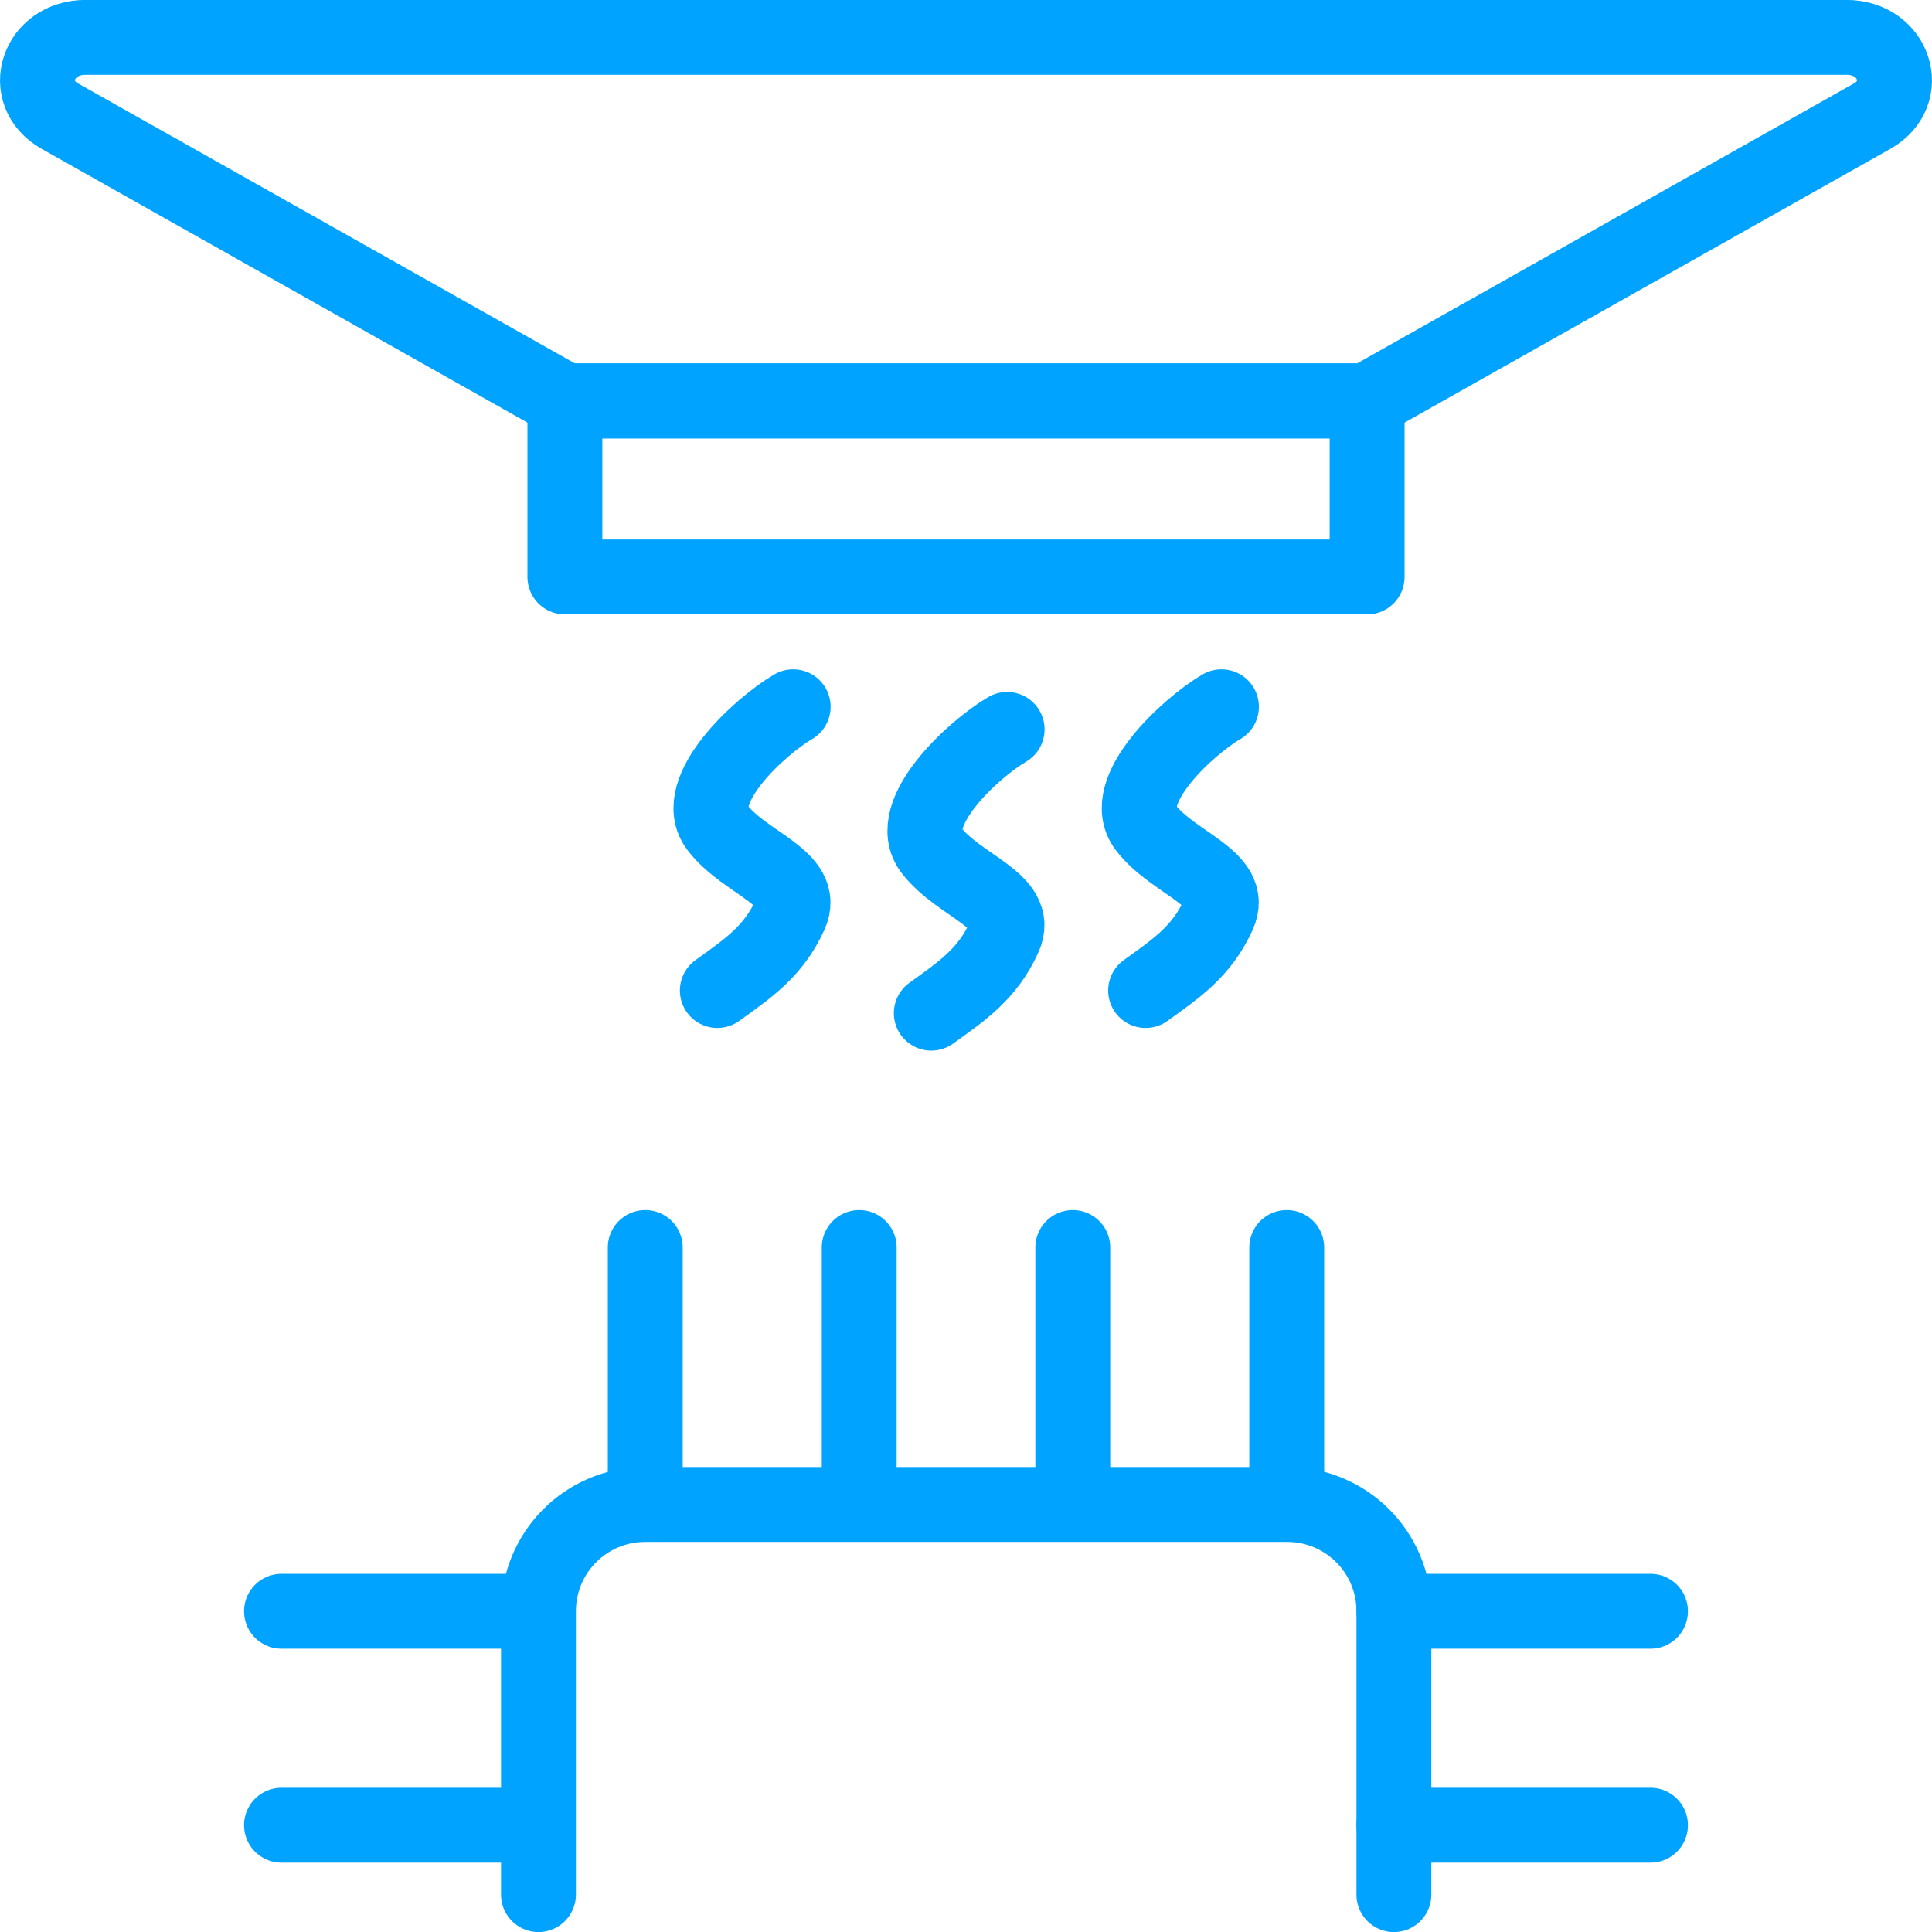
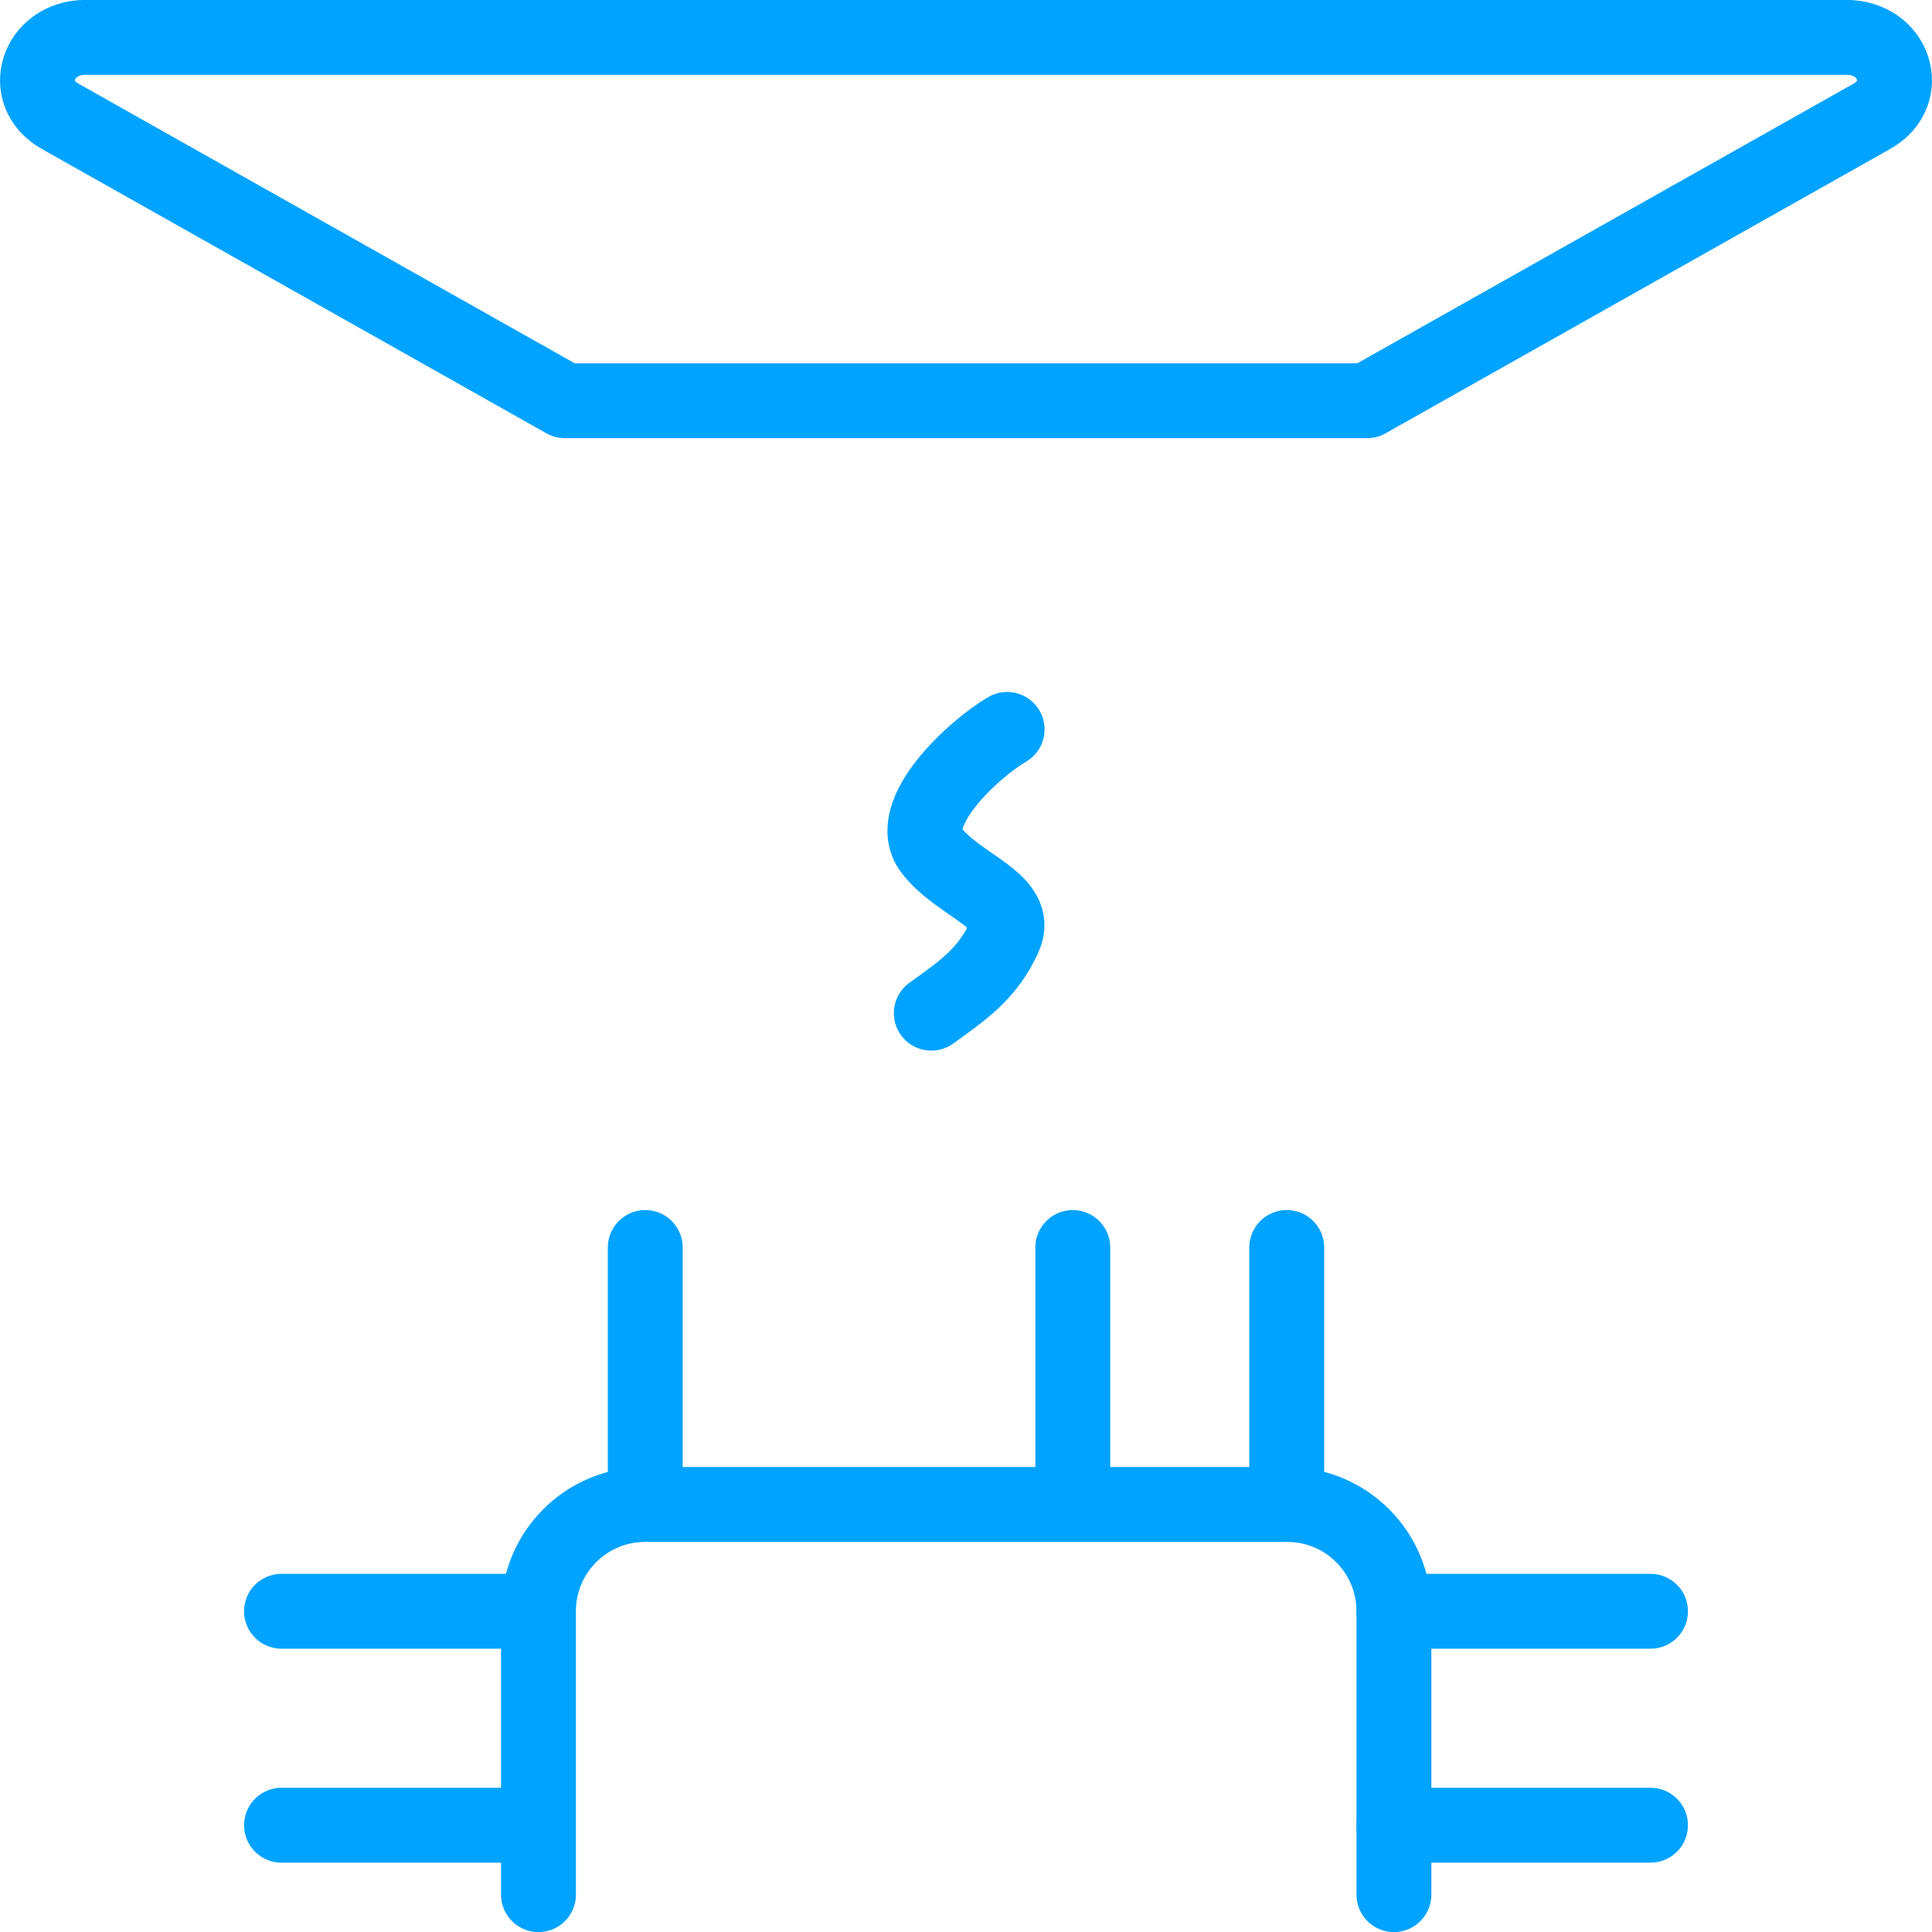
<svg xmlns="http://www.w3.org/2000/svg" version="1.1" id="Layer_1" x="0px" y="0px" viewBox="0 0 512 512" style="enable-background:new 0 0 512 512;" xml:space="preserve">
  <style type="text/css">
	.st0{fill:none;stroke:#00A3FF;stroke-width:19.843;stroke-linecap:round;stroke-linejoin:round;stroke-miterlimit:10;}
</style>
  <path class="st0" d="M369.4,502.1V427c0-15.7-12.7-28.3-28.3-28.3H171c-15.7,0-28.3,12.7-28.3,28.3v75.1" />
  <g>
    <line class="st0" x1="171" y1="398.6" x2="171" y2="330.6" />
-     <line class="st0" x1="227.7" y1="398.6" x2="227.7" y2="330.6" />
    <line class="st0" x1="341" y1="398.6" x2="341" y2="330.6" />
    <line class="st0" x1="284.3" y1="398.6" x2="284.3" y2="330.6" />
  </g>
  <g>
    <line class="st0" x1="142.6" y1="427" x2="74.6" y2="427" />
    <line class="st0" x1="142.6" y1="483.7" x2="74.6" y2="483.7" />
  </g>
  <g>
    <line class="st0" x1="437.4" y1="427" x2="369.4" y2="427" />
    <line class="st0" x1="437.4" y1="483.7" x2="369.4" y2="483.7" />
  </g>
  <path class="st0" d="M246.8,268.5c8.2-5.9,14.9-10.4,19.3-20.1c4.5-9.7-11.9-13.4-19.3-23.1c-7.4-9.7,11.2-26.8,20.1-32" />
-   <path class="st0" d="M303.6,262.5c8.2-5.9,14.9-10.4,19.3-20.1c4.5-9.7-11.9-13.4-19.3-23.1c-7.4-9.7,11.2-26.8,20.1-32" />
-   <path class="st0" d="M190.1,262.5c8.2-5.9,14.9-10.4,19.3-20.1c4.5-9.7-11.9-13.4-19.3-23.1c-7.4-9.7,11.2-26.8,20.1-32" />
  <path class="st0" d="M489.3,9.9H22.7c-12.8,0-17.6,14.8-6.8,20.9l133.8,75.4h212.6l133.8-75.4C506.9,24.7,502.1,9.9,489.3,9.9z" />
-   <rect x="149.7" y="106.3" class="st0" width="212.6" height="46.6" />
</svg>